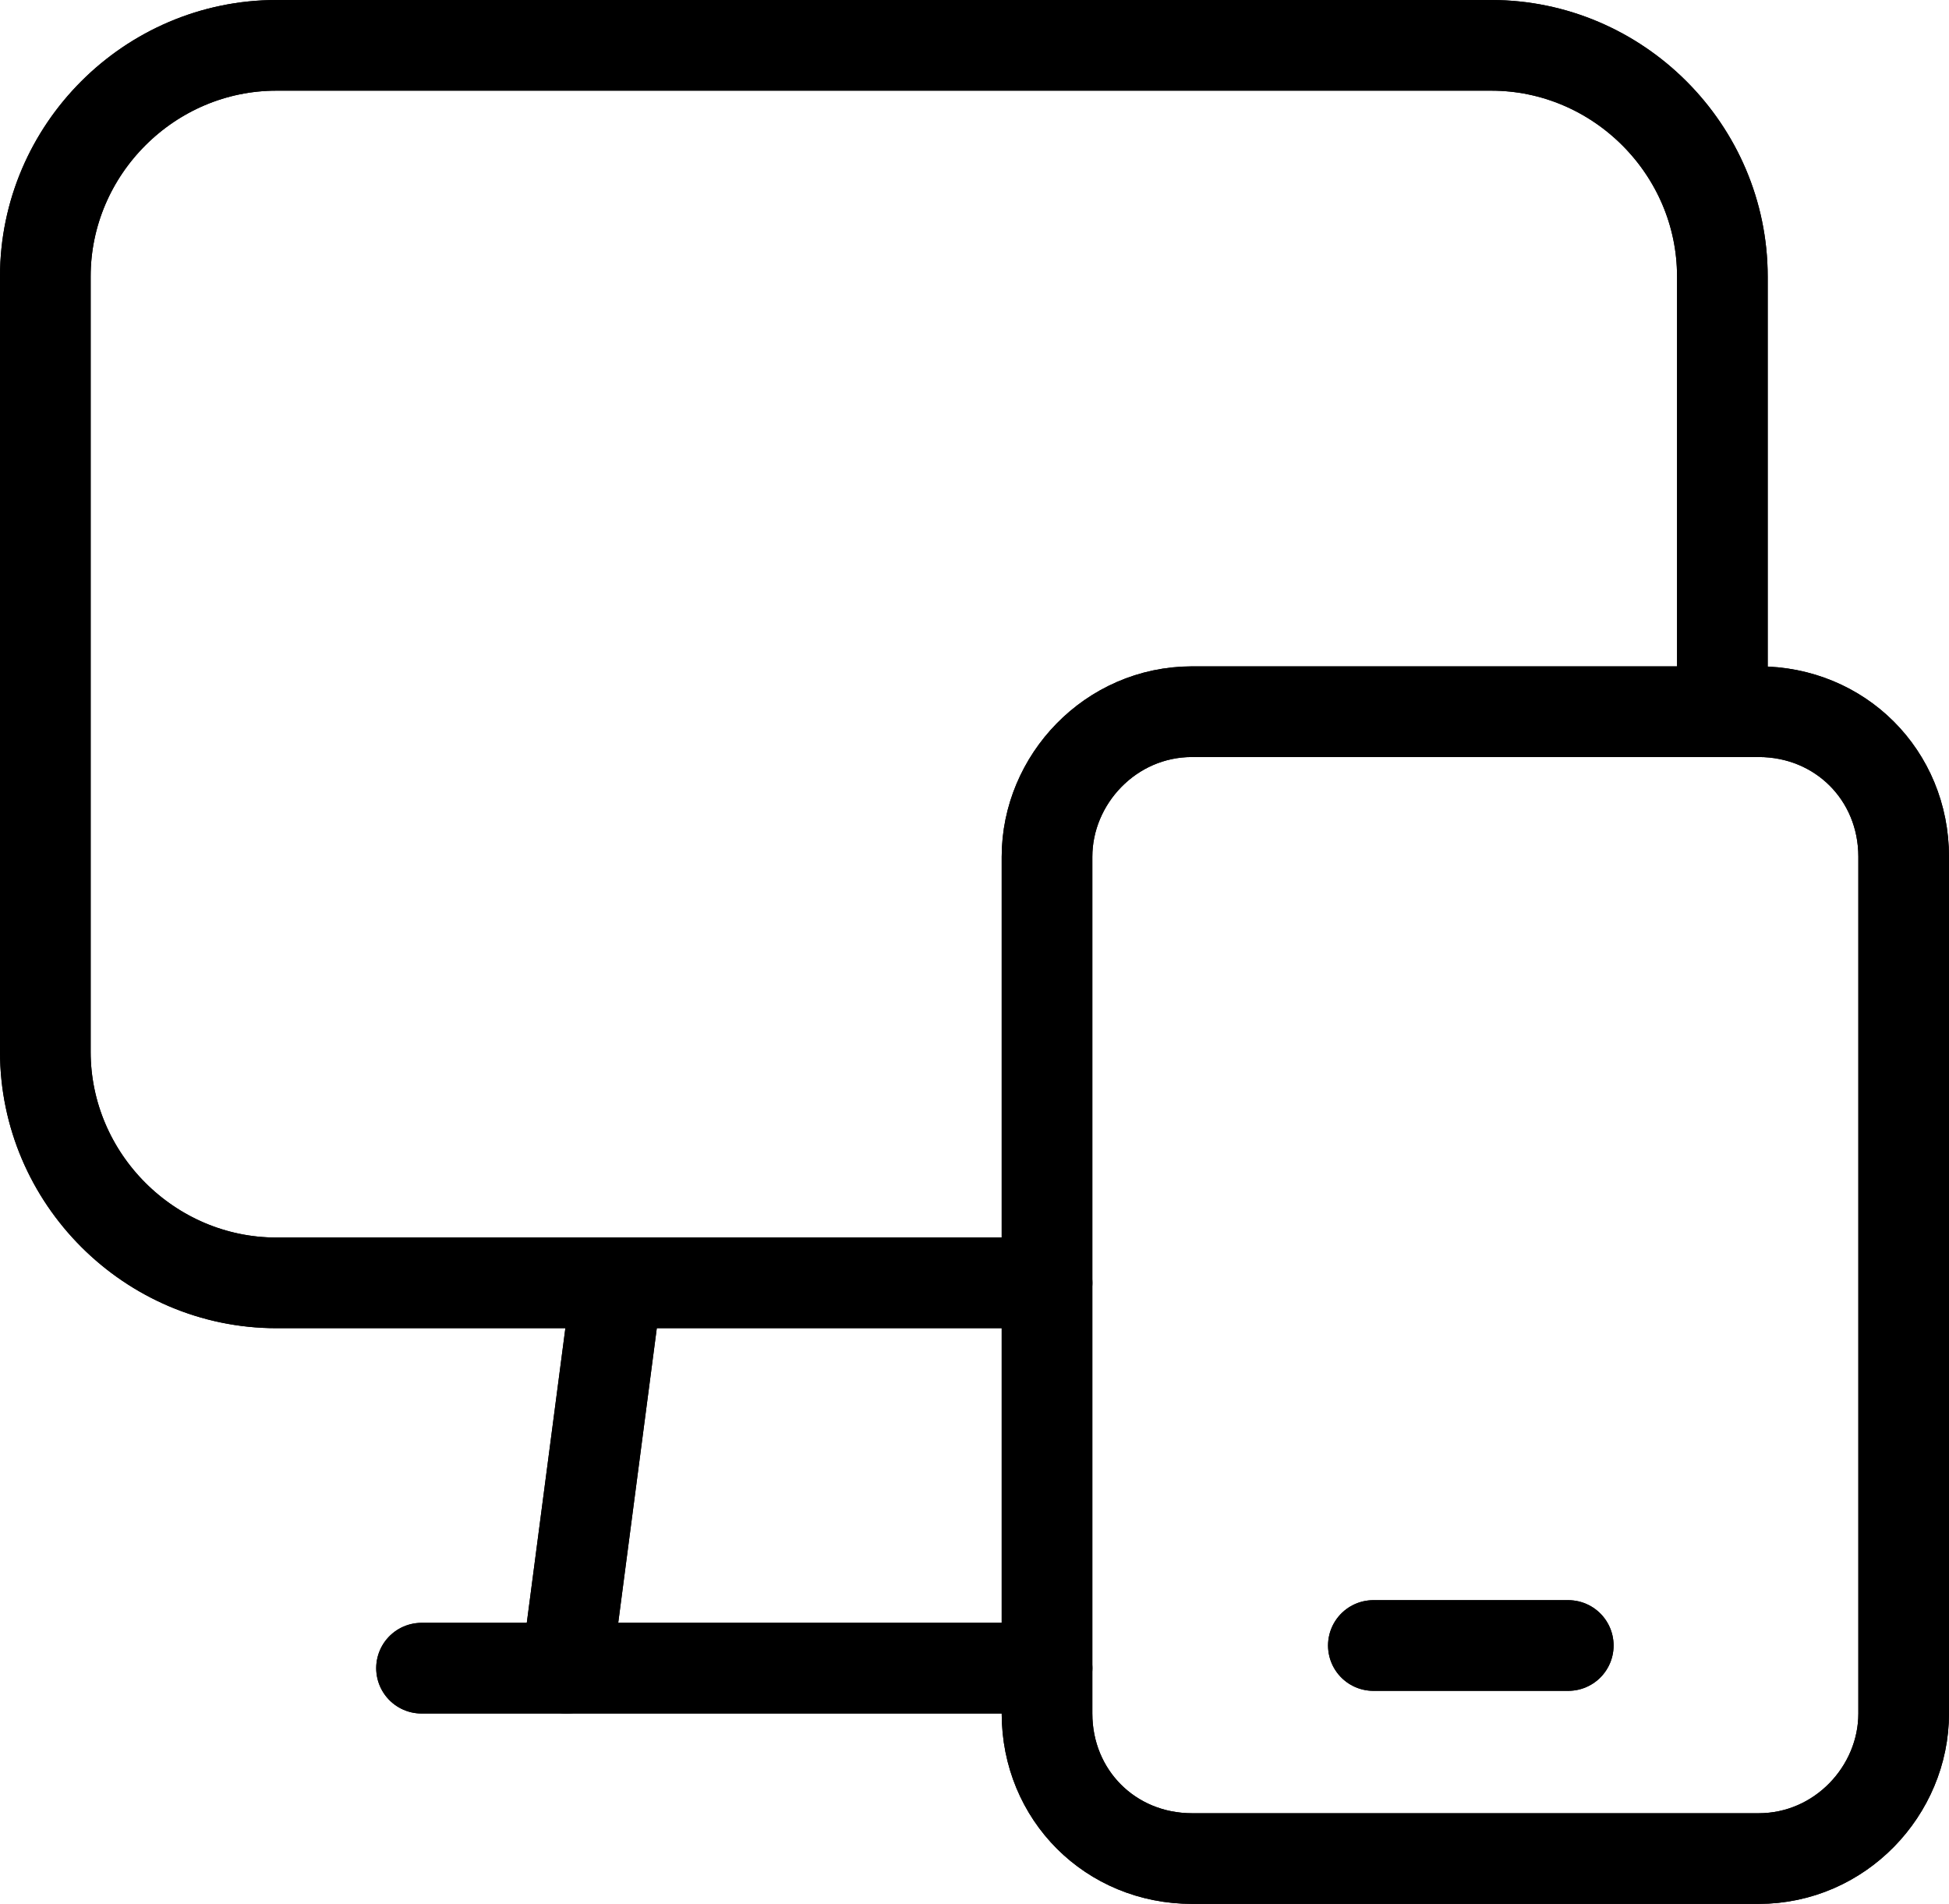
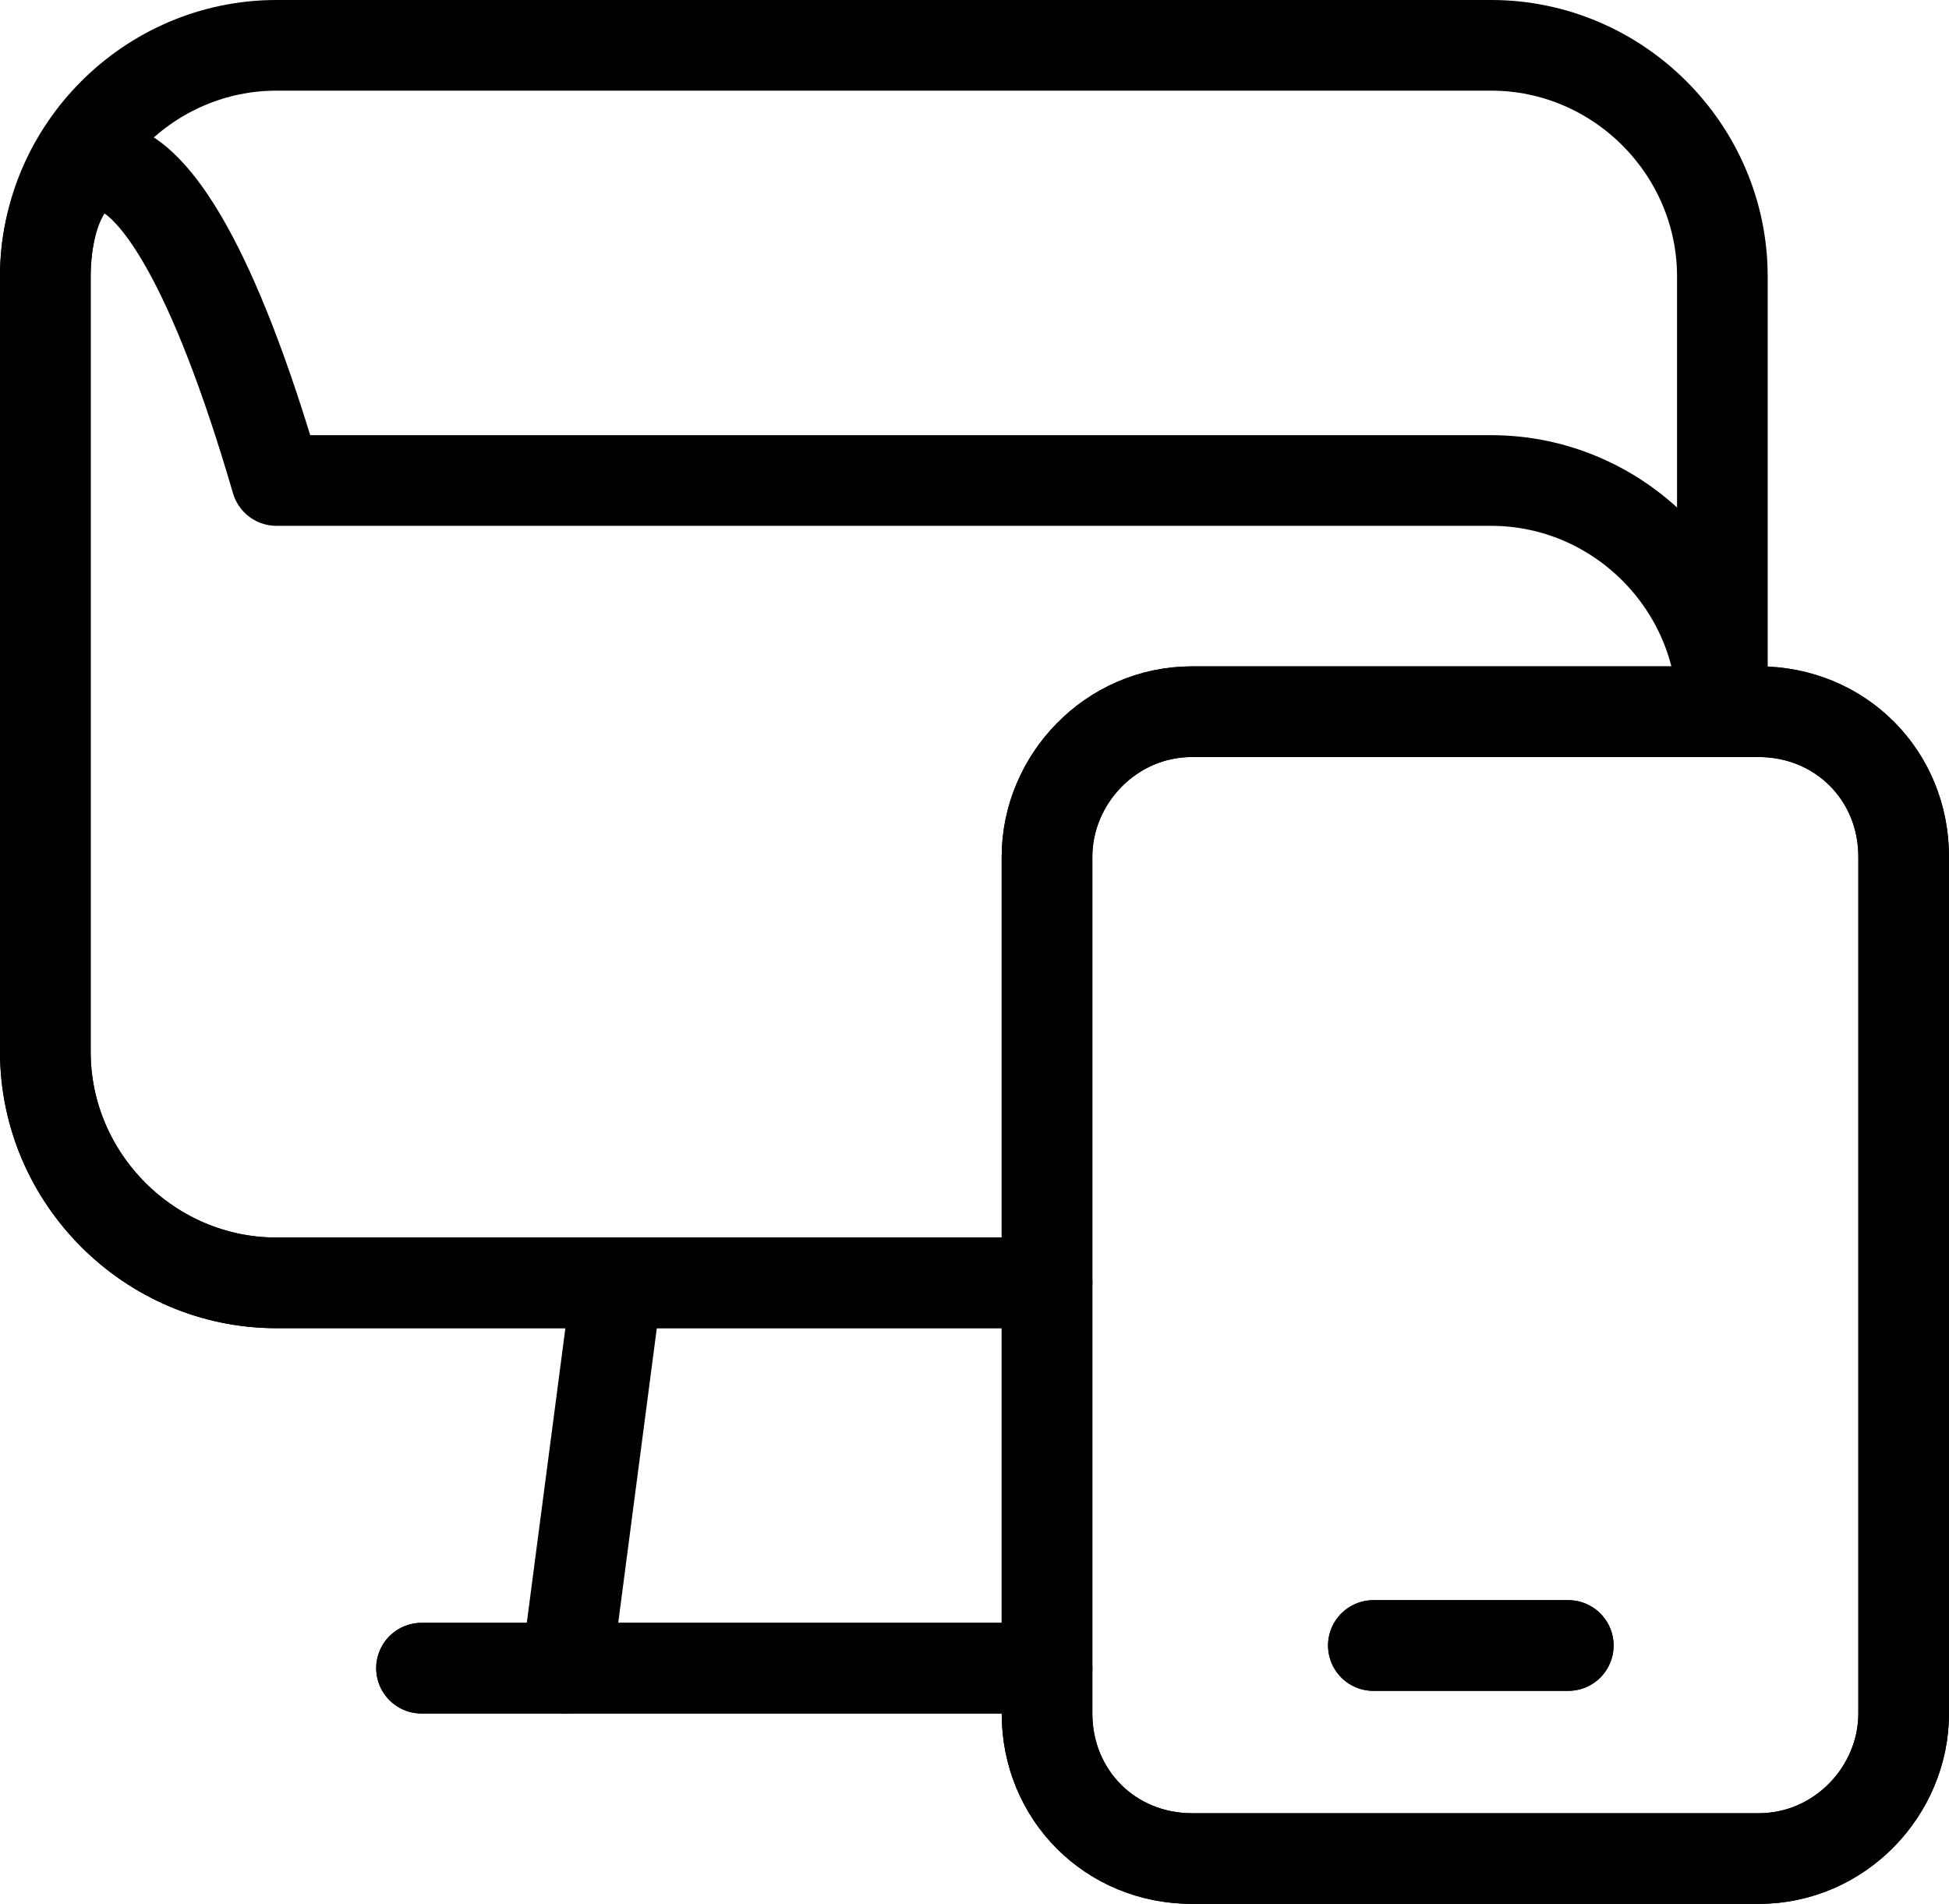
<svg xmlns="http://www.w3.org/2000/svg" id="Layer_1" data-name="Layer 1" version="1.1" viewBox="0 0 43 42">
  <defs>
    <style>
      .cls-1 {
        fill: none;
        stroke: #000;
        stroke-linecap: round;
        stroke-linejoin: round;
        stroke-width: 2px;
      }
    </style>
  </defs>
  <line class="cls-1" x1="13.6" y1="28.4" x2="12.5" y2="36.8" />
-   <path class="cls-1" d="M38,15.7V6.1c0-2.8-2.3-5.1-5.1-5.1H6.1C3.3,1,1,3.3,1,6.1v17.1c0,2.8,2.3,5.1,5.1,5.1h17" />
+   <path class="cls-1" d="M38,15.7c0-2.8-2.3-5.1-5.1-5.1H6.1C3.3,1,1,3.3,1,6.1v17.1c0,2.8,2.3,5.1,5.1,5.1h17" />
  <line class="cls-1" x1="9.3" y1="36.8" x2="23.1" y2="36.8" />
  <path class="cls-1" d="M38.8,41h-12.5c-1.8,0-3.2-1.4-3.2-3.2v-18.9c0-1.7,1.4-3.2,3.2-3.2h12.5c1.8,0,3.2,1.4,3.2,3.2v18.9c0,1.7-1.4,3.2-3.2,3.2Z" />
  <line class="cls-1" x1="30.3" y1="36.3" x2="34.6" y2="36.3" />
-   <line class="cls-1" x1="13.6" y1="28.4" x2="12.5" y2="36.8" />
  <path class="cls-1" d="M38,15.7V6.1c0-2.8-2.3-5.1-5.1-5.1H6.1C3.3,1,1,3.3,1,6.1v17.1c0,2.8,2.3,5.1,5.1,5.1h17" />
  <line class="cls-1" x1="9.3" y1="36.8" x2="23.1" y2="36.8" />
  <path class="cls-1" d="M38.8,41h-12.5c-1.8,0-3.2-1.4-3.2-3.2v-18.9c0-1.7,1.4-3.2,3.2-3.2h12.5c1.8,0,3.2,1.4,3.2,3.2v18.9c0,1.7-1.4,3.2-3.2,3.2Z" />
  <line class="cls-1" x1="30.3" y1="36.3" x2="34.6" y2="36.3" />
</svg>